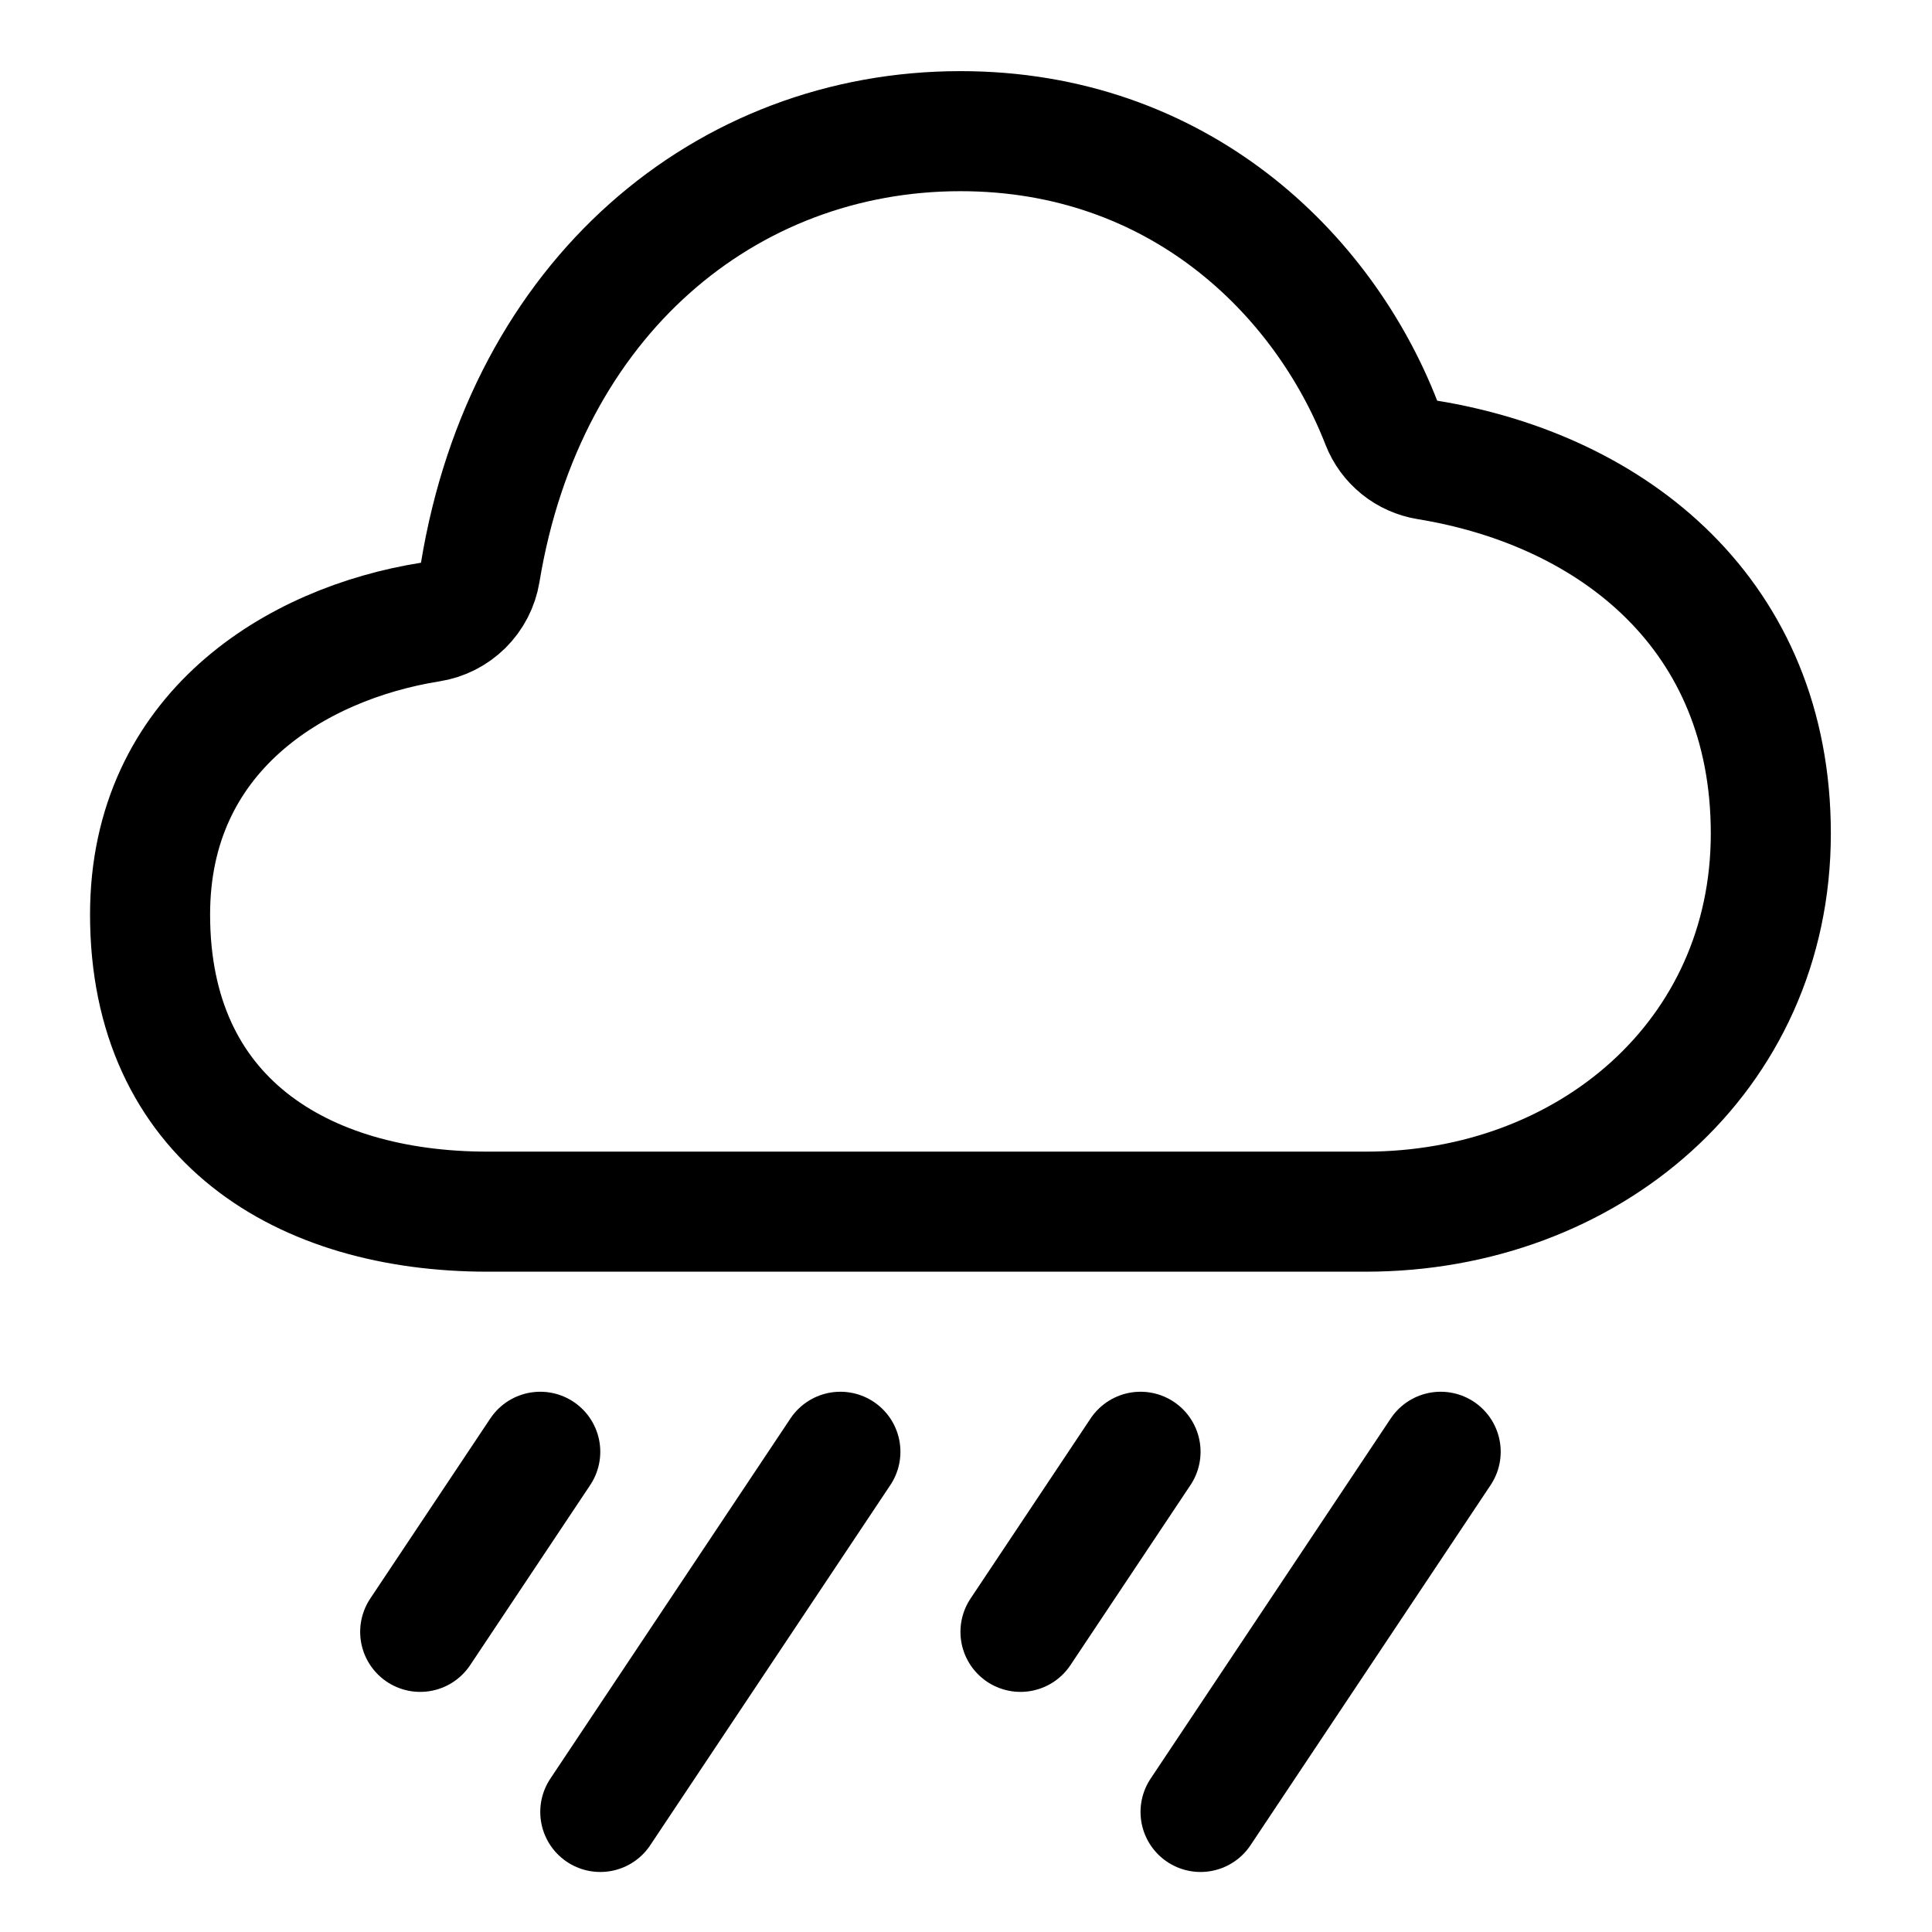
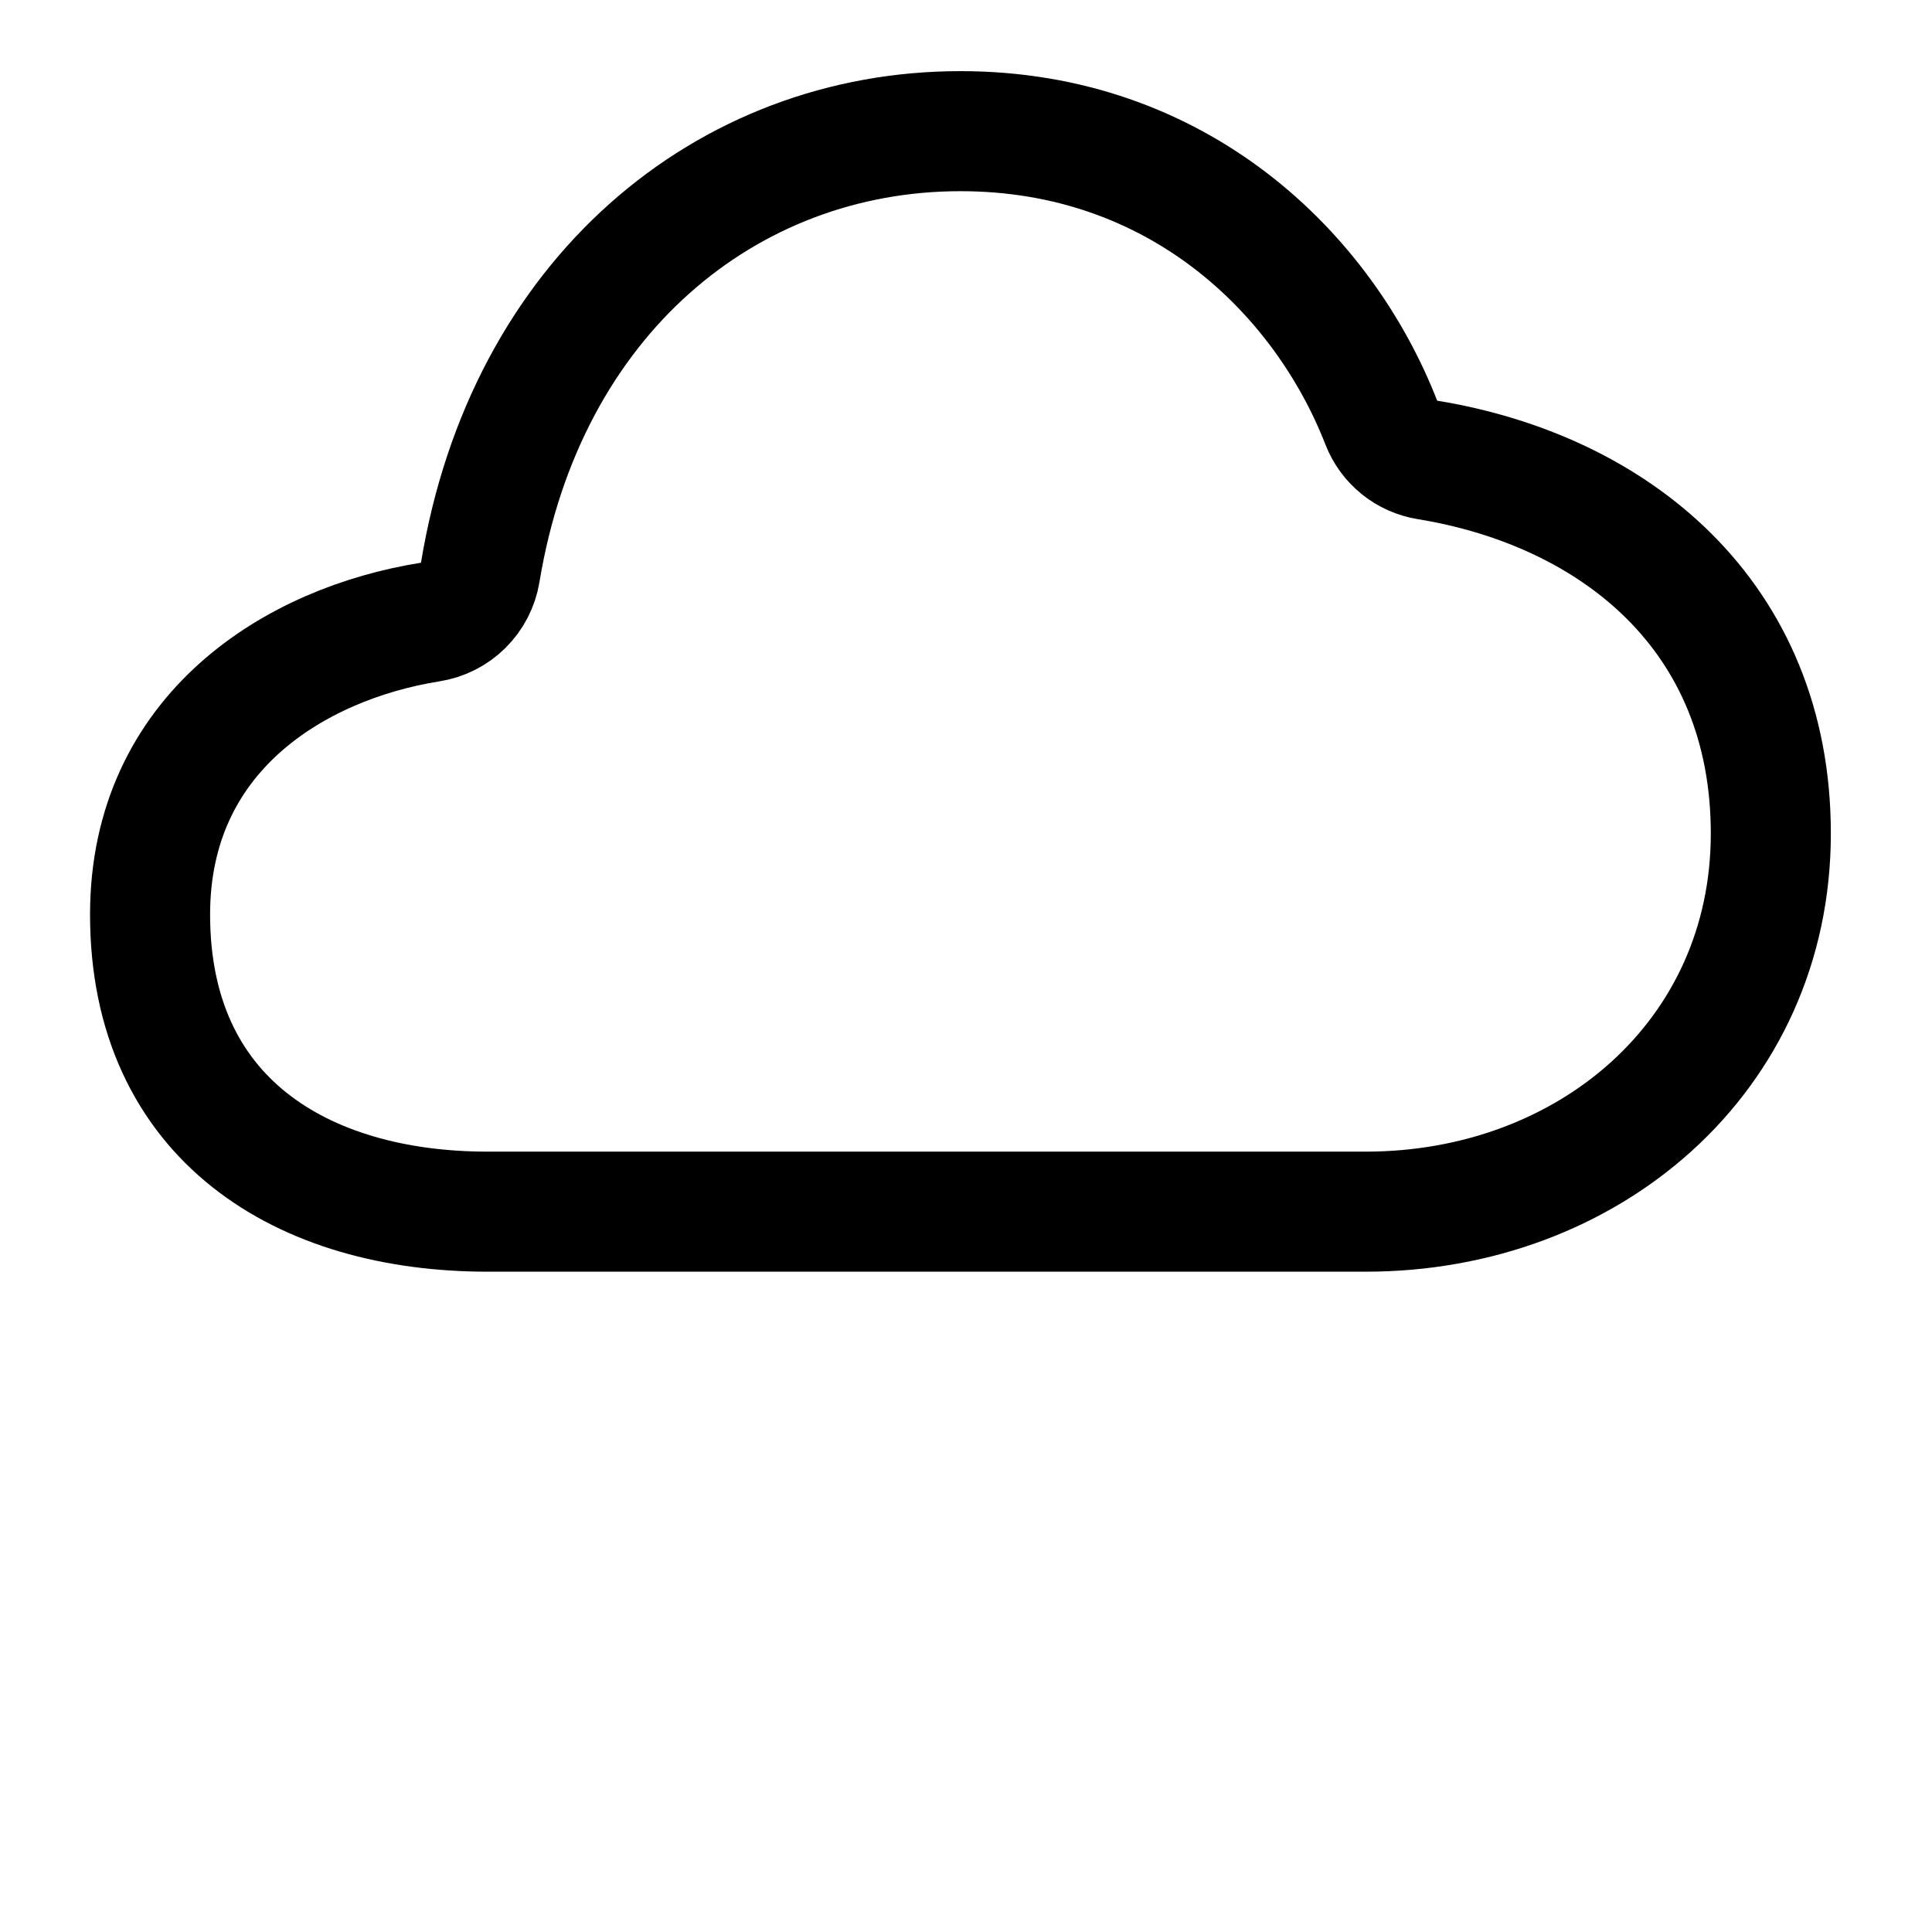
<svg xmlns="http://www.w3.org/2000/svg" width="136" height="136" viewBox="0 0 136 136" fill="none">
  <path d="M30.268 43.79C31.151 43.653 31.968 43.241 32.603 42.613C33.238 41.985 33.658 41.172 33.804 40.291C36.997 20.898 51.137 9.233 67.609 9.233C82.908 9.233 93.126 19.203 97.241 29.764C97.505 30.441 97.941 31.037 98.506 31.494C99.071 31.951 99.746 32.253 100.463 32.371C113.668 34.523 124.654 43.341 124.654 58.672C124.654 74.359 111.819 85.293 96.132 85.293H34.333C21.26 85.293 10.564 78.77 10.564 64.377C10.564 51.576 20.777 45.303 30.268 43.79Z" stroke="black" stroke-width="8.451" stroke-linejoin="round" />
-   <path d="M38.03 102.195L29.579 114.872M59.158 102.195L42.256 127.549M80.286 102.195L71.835 114.872M101.414 102.195L84.511 127.549" stroke="black" stroke-width="8.451" stroke-linecap="round" stroke-linejoin="round" />
</svg>